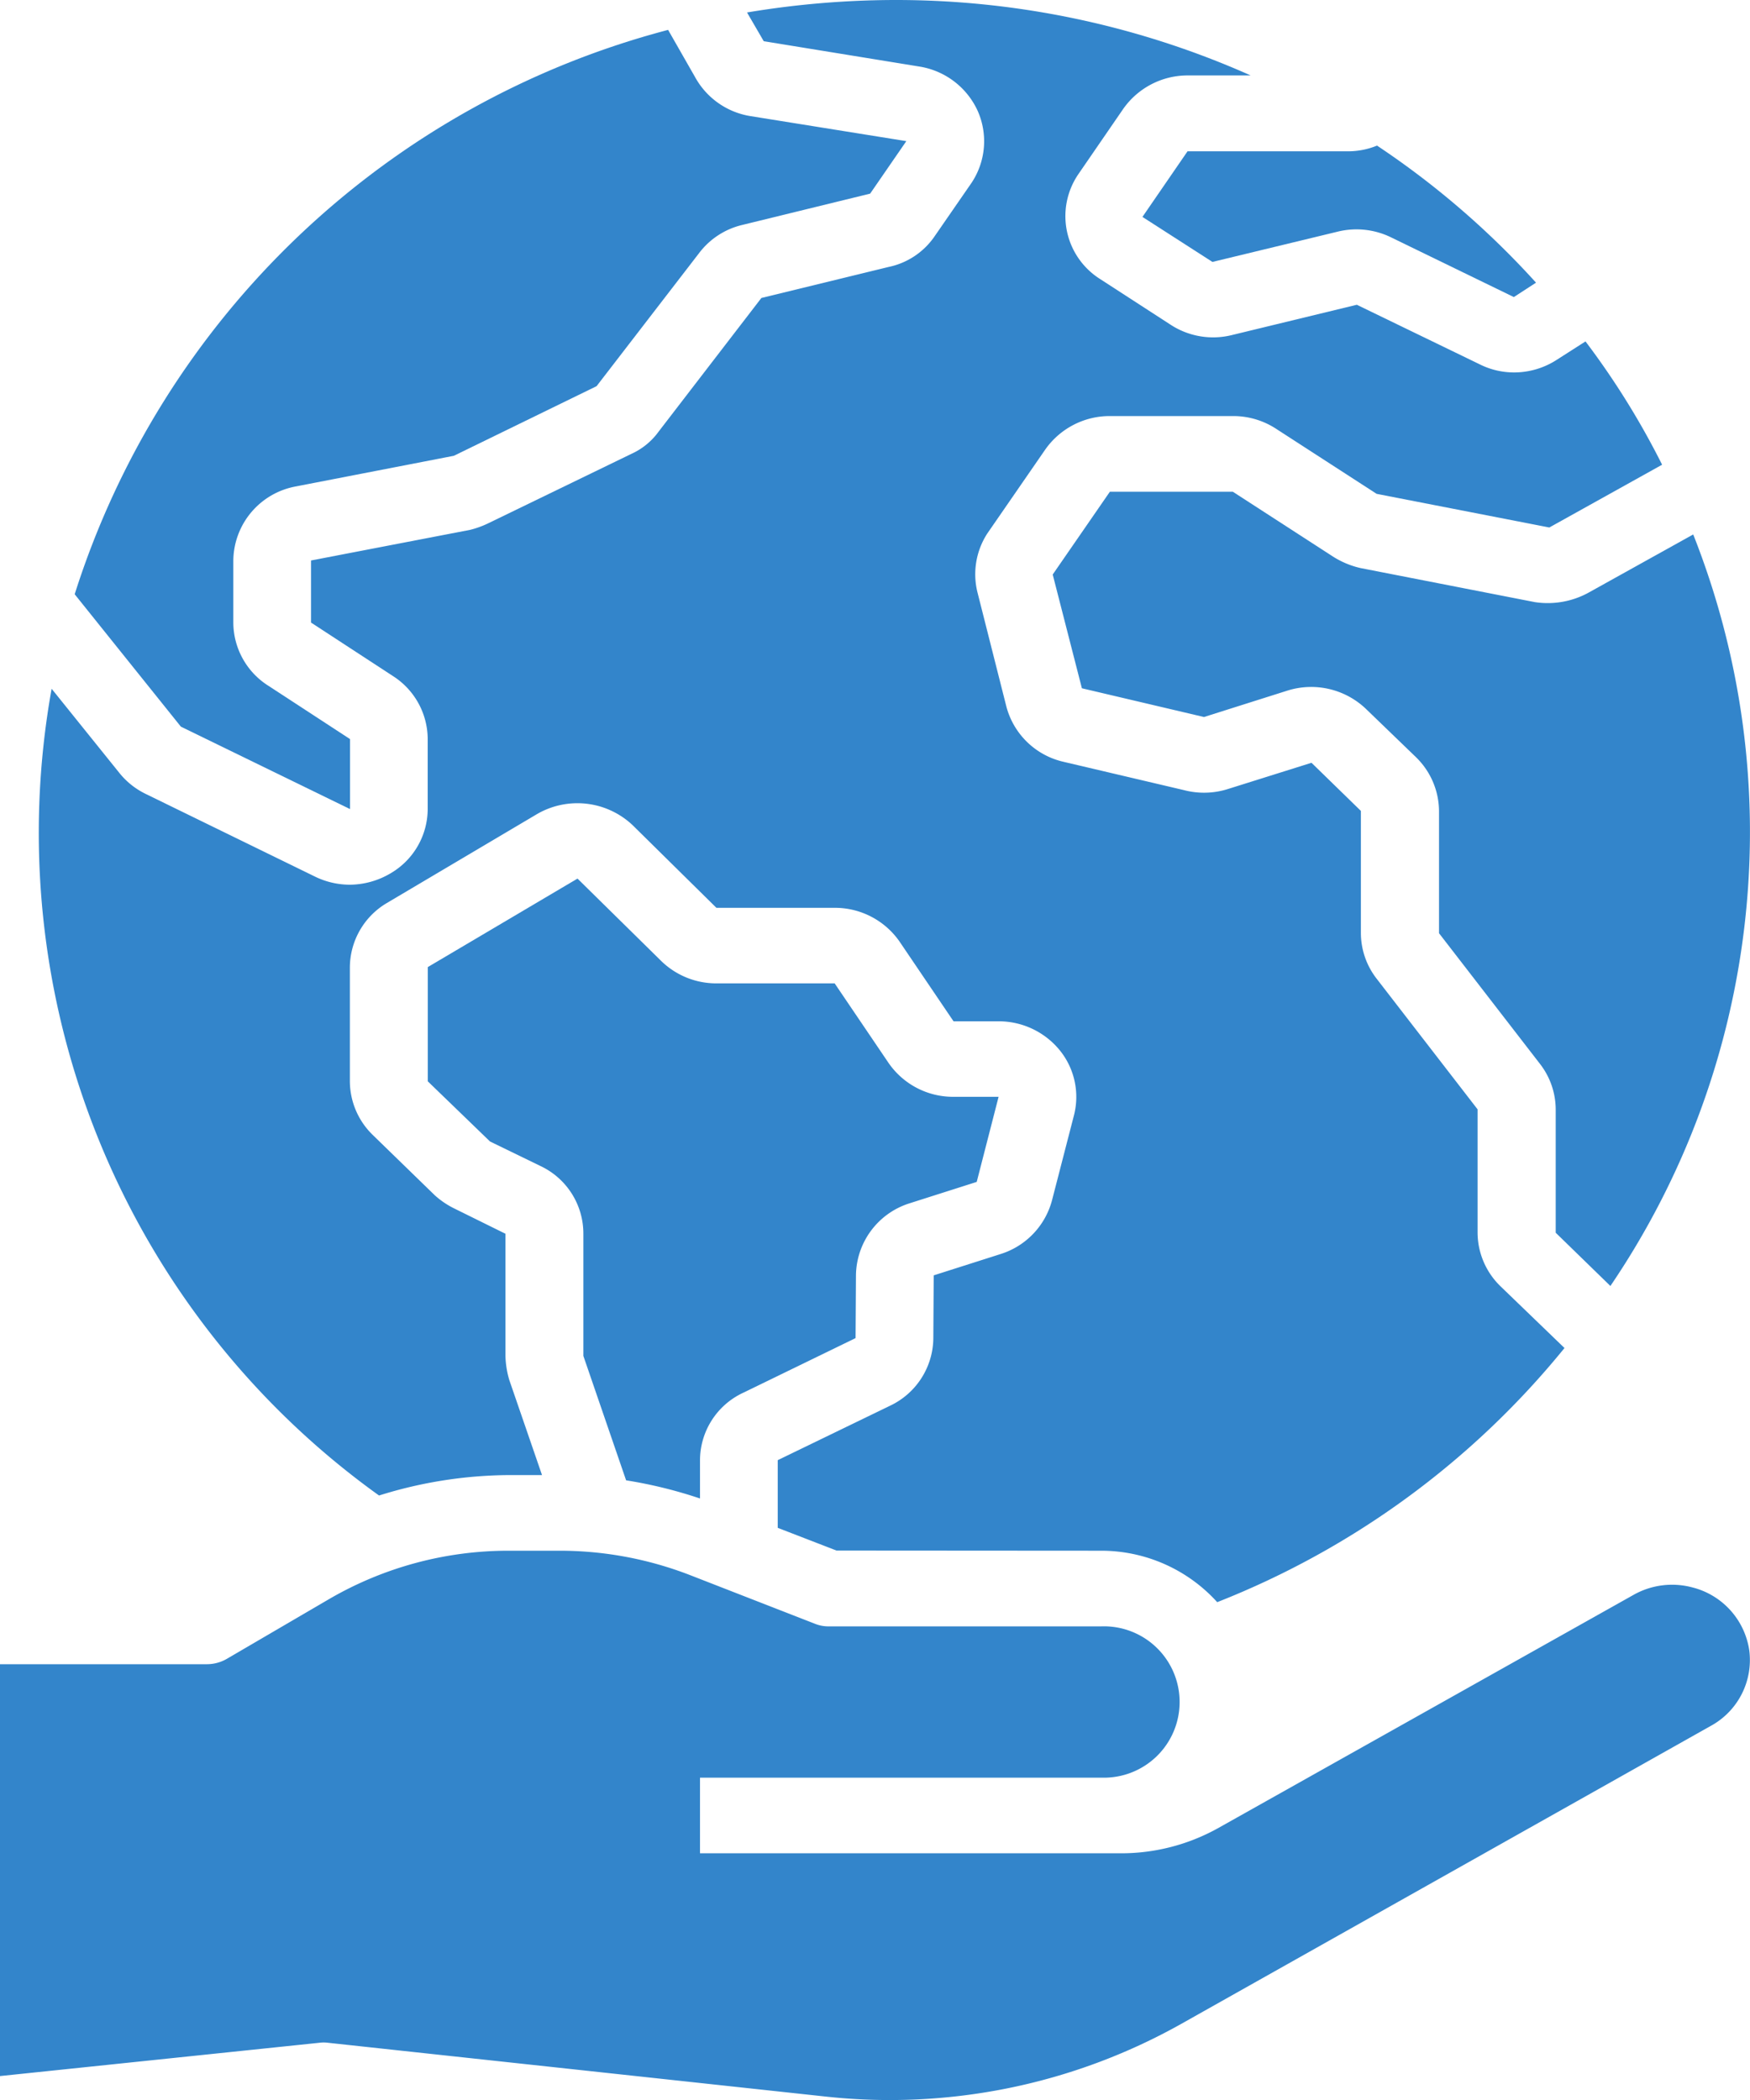
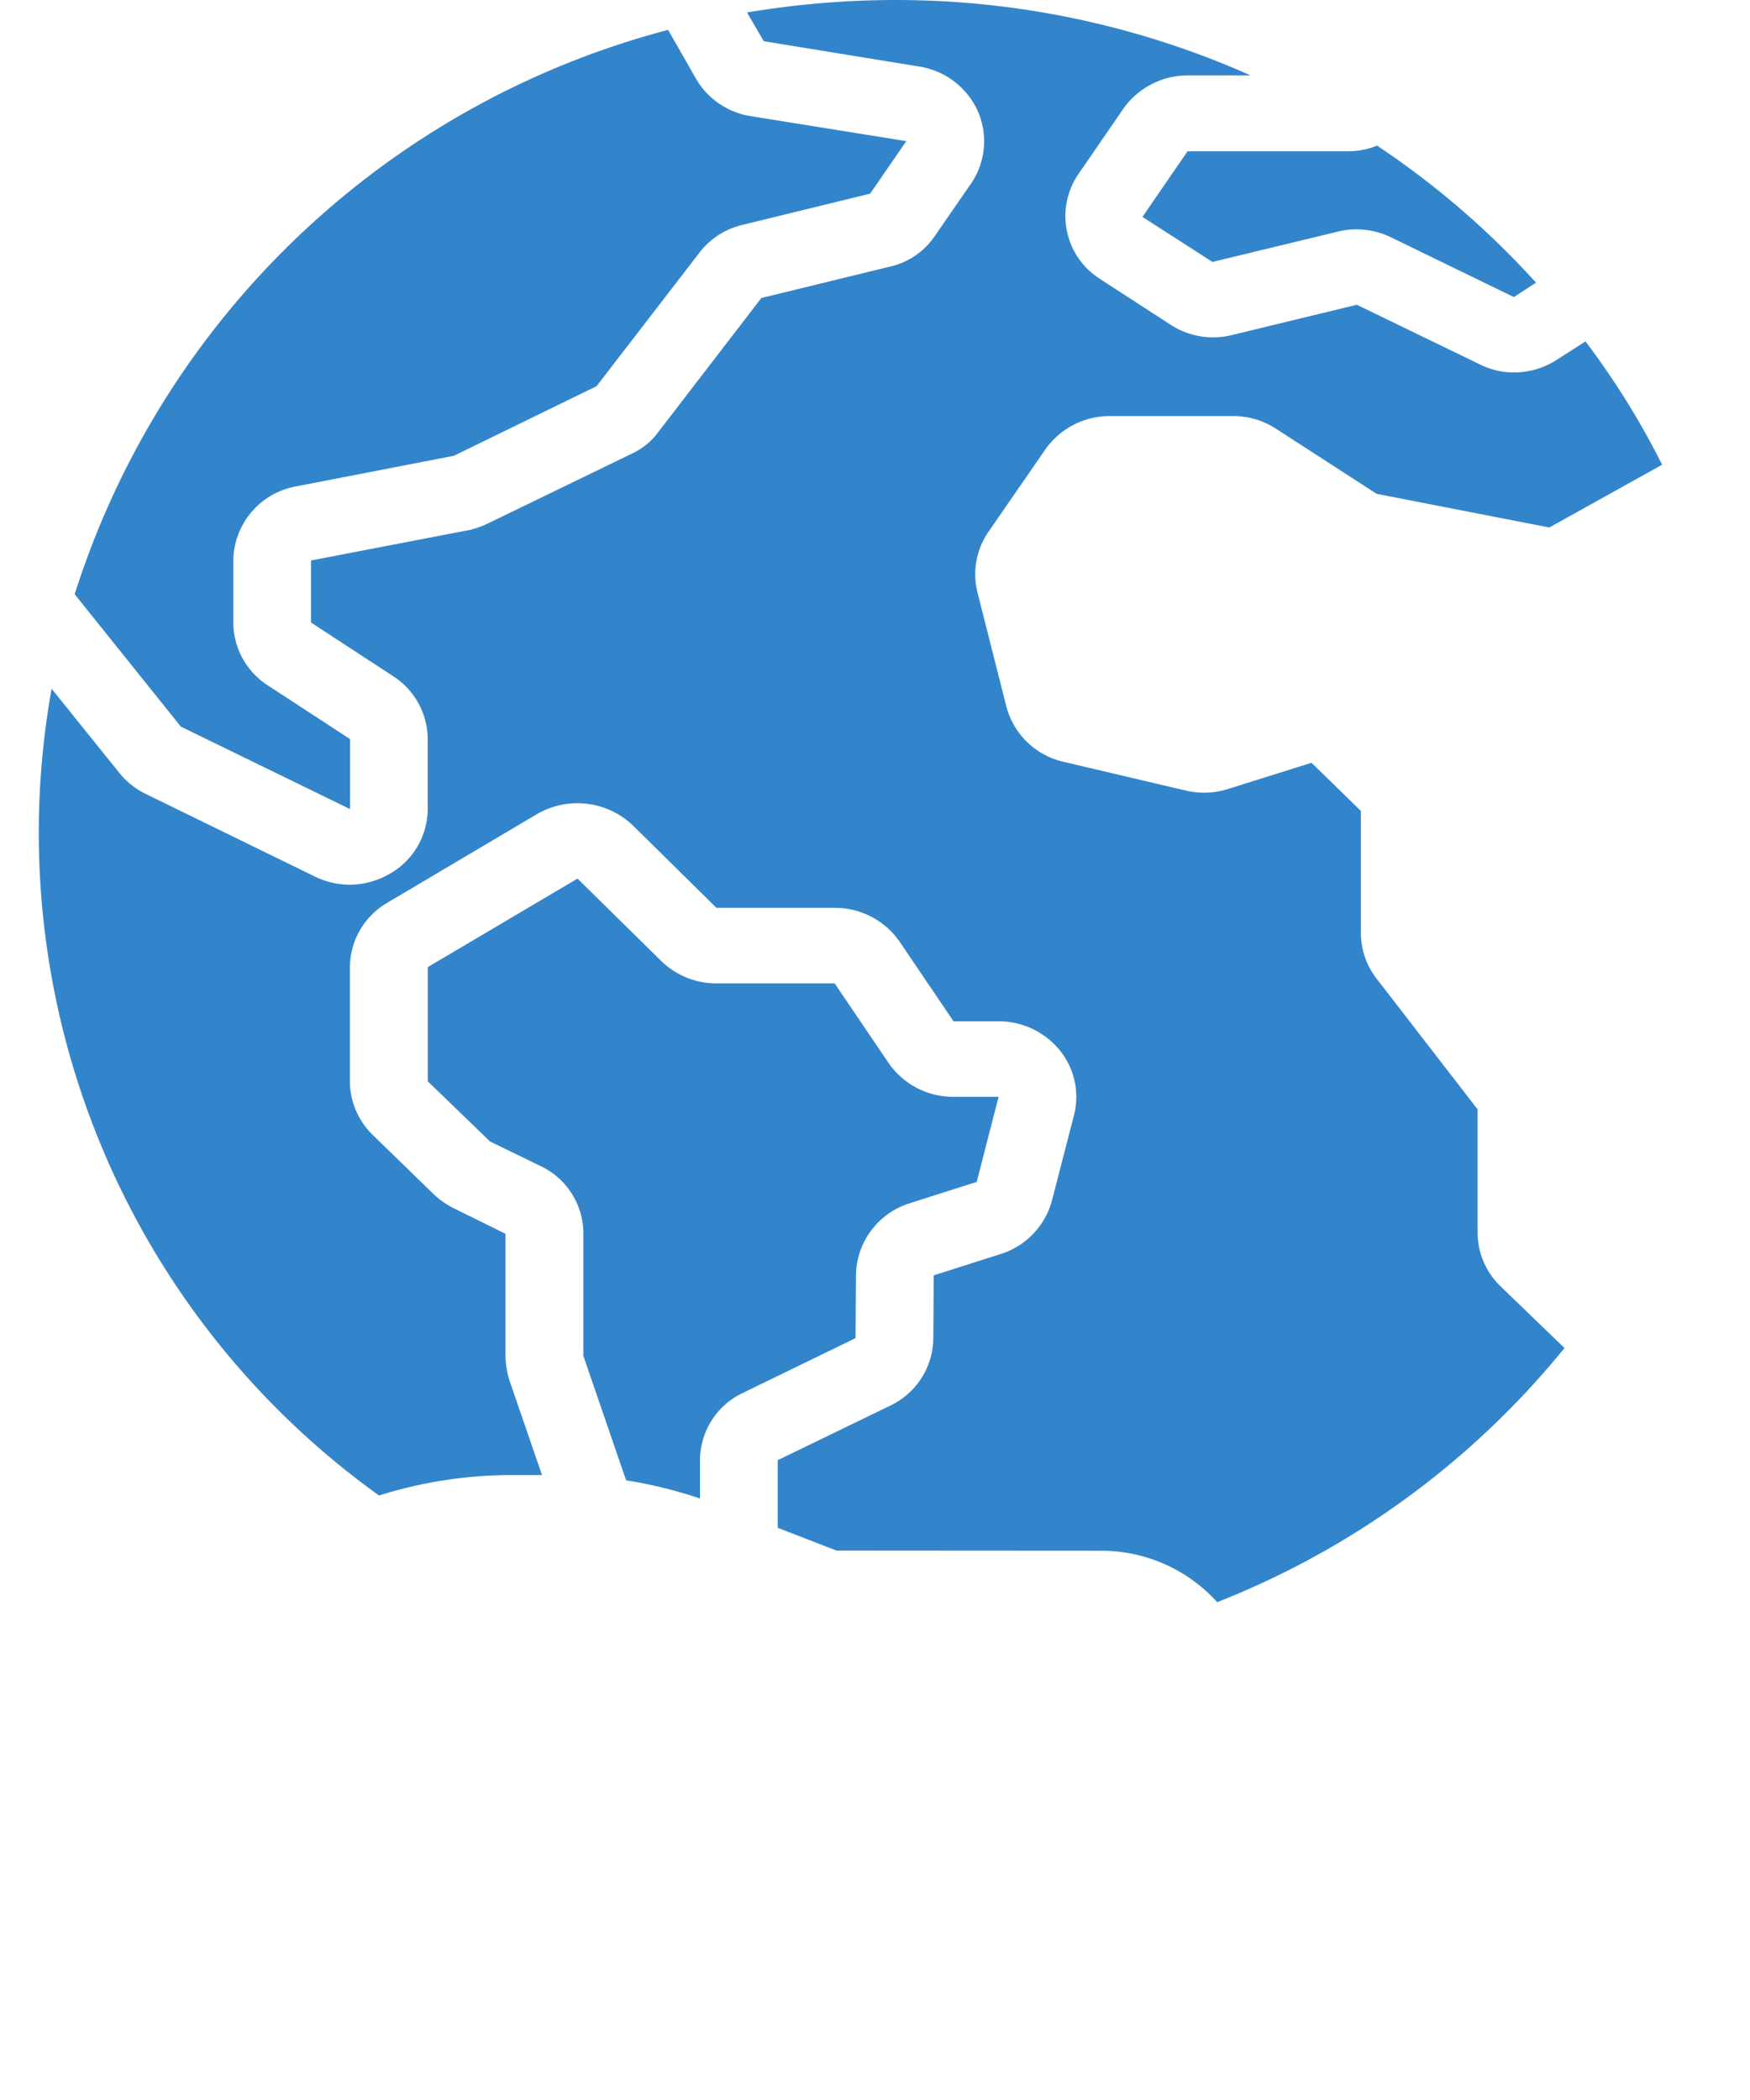
<svg xmlns="http://www.w3.org/2000/svg" width="40" height="48" viewBox="0 0 40 48">
  <g transform="translate(-9 -4)">
-     <path d="M48.817,35.155A18.475,18.475,0,0,0,50.71,17.977L48.3,19.317a1.945,1.945,0,0,1-1.209.207l-3.982-.778a1.993,1.993,0,0,1-.64-.268L40.186,17H37.377L36.07,18.893l.667,2.6,2.791.657,1.911-.605a1.813,1.813,0,0,1,1.813.441l1.12,1.081A1.733,1.733,0,0,1,44.9,24.3v2.792l2.311,2.991a1.707,1.707,0,0,1,.356,1.037v2.818Z" transform="translate(-3.008 -1.761)" fill="#3385cb" />
    <path d="M34.284,39.445a3.575,3.575,0,0,1,2.649,1.176,19.356,19.356,0,0,0,7.938-5.809L43.4,33.393a1.719,1.719,0,0,1-.516-1.219V29.356l-2.311-2.991a1.707,1.707,0,0,1-.356-1.037V22.535l-1.129-1.1-1.911.6a1.806,1.806,0,0,1-1,.026l-2.756-.648a1.755,1.755,0,0,1-1.307-1.262l-.658-2.6a1.713,1.713,0,0,1,.222-1.357L33,14.279a1.8,1.8,0,0,1,1.484-.769h2.809a1.793,1.793,0,0,1,1,.3l2.284,1.478,3.947.769,2.578-1.435a18.135,18.135,0,0,0-1.751-2.818l-.649.415a1.8,1.8,0,0,1-.978.294,1.755,1.755,0,0,1-.8-.19l-2.8-1.357-2.853.692a1.778,1.778,0,0,1-1.413-.242l-1.6-1.037a1.7,1.7,0,0,1-.507-2.386l1.031-1.5a1.8,1.8,0,0,1,1.484-.769h1.431A19.93,19.93,0,0,0,29.555,4a20.67,20.67,0,0,0-3.369.285l.382.657,3.556.579a1.771,1.771,0,0,1,1.333,1.011,1.712,1.712,0,0,1-.142,1.651l-.836,1.21a1.69,1.69,0,0,1-1.058.709l-2.907.709-2.347,3.052a1.565,1.565,0,0,1-.622.51l-3.262,1.582a2.122,2.122,0,0,1-.427.156l-3.636.7V18.23l1.867,1.219a1.717,1.717,0,0,1,.8,1.444v1.591a1.707,1.707,0,0,1-.836,1.47,1.85,1.85,0,0,1-.942.268,1.823,1.823,0,0,1-.791-.182l-3.876-1.893a1.745,1.745,0,0,1-.613-.493l-1.538-1.911a18.637,18.637,0,0,0,7.484,18.44,10.091,10.091,0,0,1,2.969-.467H21.5l-.747-2.17a2.127,2.127,0,0,1-.089-.553V32.2l-1.156-.571a1.944,1.944,0,0,1-.462-.311l-1.422-1.383a1.719,1.719,0,0,1-.516-1.219v-2.6a1.719,1.719,0,0,1,.836-1.47l3.431-2.032a1.838,1.838,0,0,1,2.2.251l1.911,1.885h2.7a1.8,1.8,0,0,1,1.485.77l1.235,1.824h1.031a1.8,1.8,0,0,1,1.4.666,1.692,1.692,0,0,1,.321,1.486l-.5,1.936A1.76,1.76,0,0,1,32,32.658l-1.547.493L30.444,34.6a1.725,1.725,0,0,1-.987,1.53l-2.569,1.245v1.547l1.342.519Z" transform="translate(-0.111 0)" fill="#3385cb" />
    <path d="M24.533,40.984a10.459,10.459,0,0,1,1.689.415v-.865a1.707,1.707,0,0,1,.978-1.547l2.578-1.254.009-1.444A1.748,1.748,0,0,1,31,34.656l1.547-.493.5-1.945h-1.04a1.791,1.791,0,0,1-1.484-.787L29.3,29.625H26.6a1.8,1.8,0,0,1-1.28-.527L23.422,27.23,20,29.253v2.611l1.422,1.375,1.156.562a1.707,1.707,0,0,1,.978,1.547V38.14Z" transform="translate(-1.222 -3.148)" fill="#3385cb" />
    <path d="M15.978,15.225l3.609-.7,3.262-1.591L25.2,9.882a1.739,1.739,0,0,1,.969-.631l2.933-.718.827-1.2-3.556-.571a1.763,1.763,0,0,1-1.271-.89L24.484,4.79a19.4,19.4,0,0,0-13.564,12.9l2.427,3.026L17.213,22.6V21l-1.867-1.219a1.717,1.717,0,0,1-.8-1.444V16.919A1.742,1.742,0,0,1,15.978,15.225Z" transform="translate(-0.213 -0.107)" fill="#3385cb" />
    <path d="M43.109,7.98h-3.7l-1.031,1.5,1.6,1.029,2.862-.692a1.8,1.8,0,0,1,1.236.138l2.791,1.357.507-.329A19.408,19.408,0,0,0,43.74,7.85,1.749,1.749,0,0,1,43.109,7.98Z" transform="translate(-3.265 -0.522)" fill="#3385cb" />
-     <path d="M48.111,49,36,55.815a13.605,13.605,0,0,1-8.142,1.66l-11.36-1.228a.74.74,0,0,0-.2,0L9,57.008V47.594h4.729a.908.908,0,0,0,.453-.121l2.338-1.366A8.143,8.143,0,0,1,20.636,45h1.156a8.251,8.251,0,0,1,2.969.553l2.862,1.115a.82.82,0,0,0,.329.061h6.222a1.73,1.73,0,1,1,0,3.458H25v1.729h9.627a4.549,4.549,0,0,0,2.222-.579l9.484-5.325a1.793,1.793,0,0,1,1.351-.173,1.745,1.745,0,0,1,1.3,1.444A1.715,1.715,0,0,1,48.111,49Z" transform="translate(0 -5.555)" fill="#3385cb" />
  </g>
</svg>